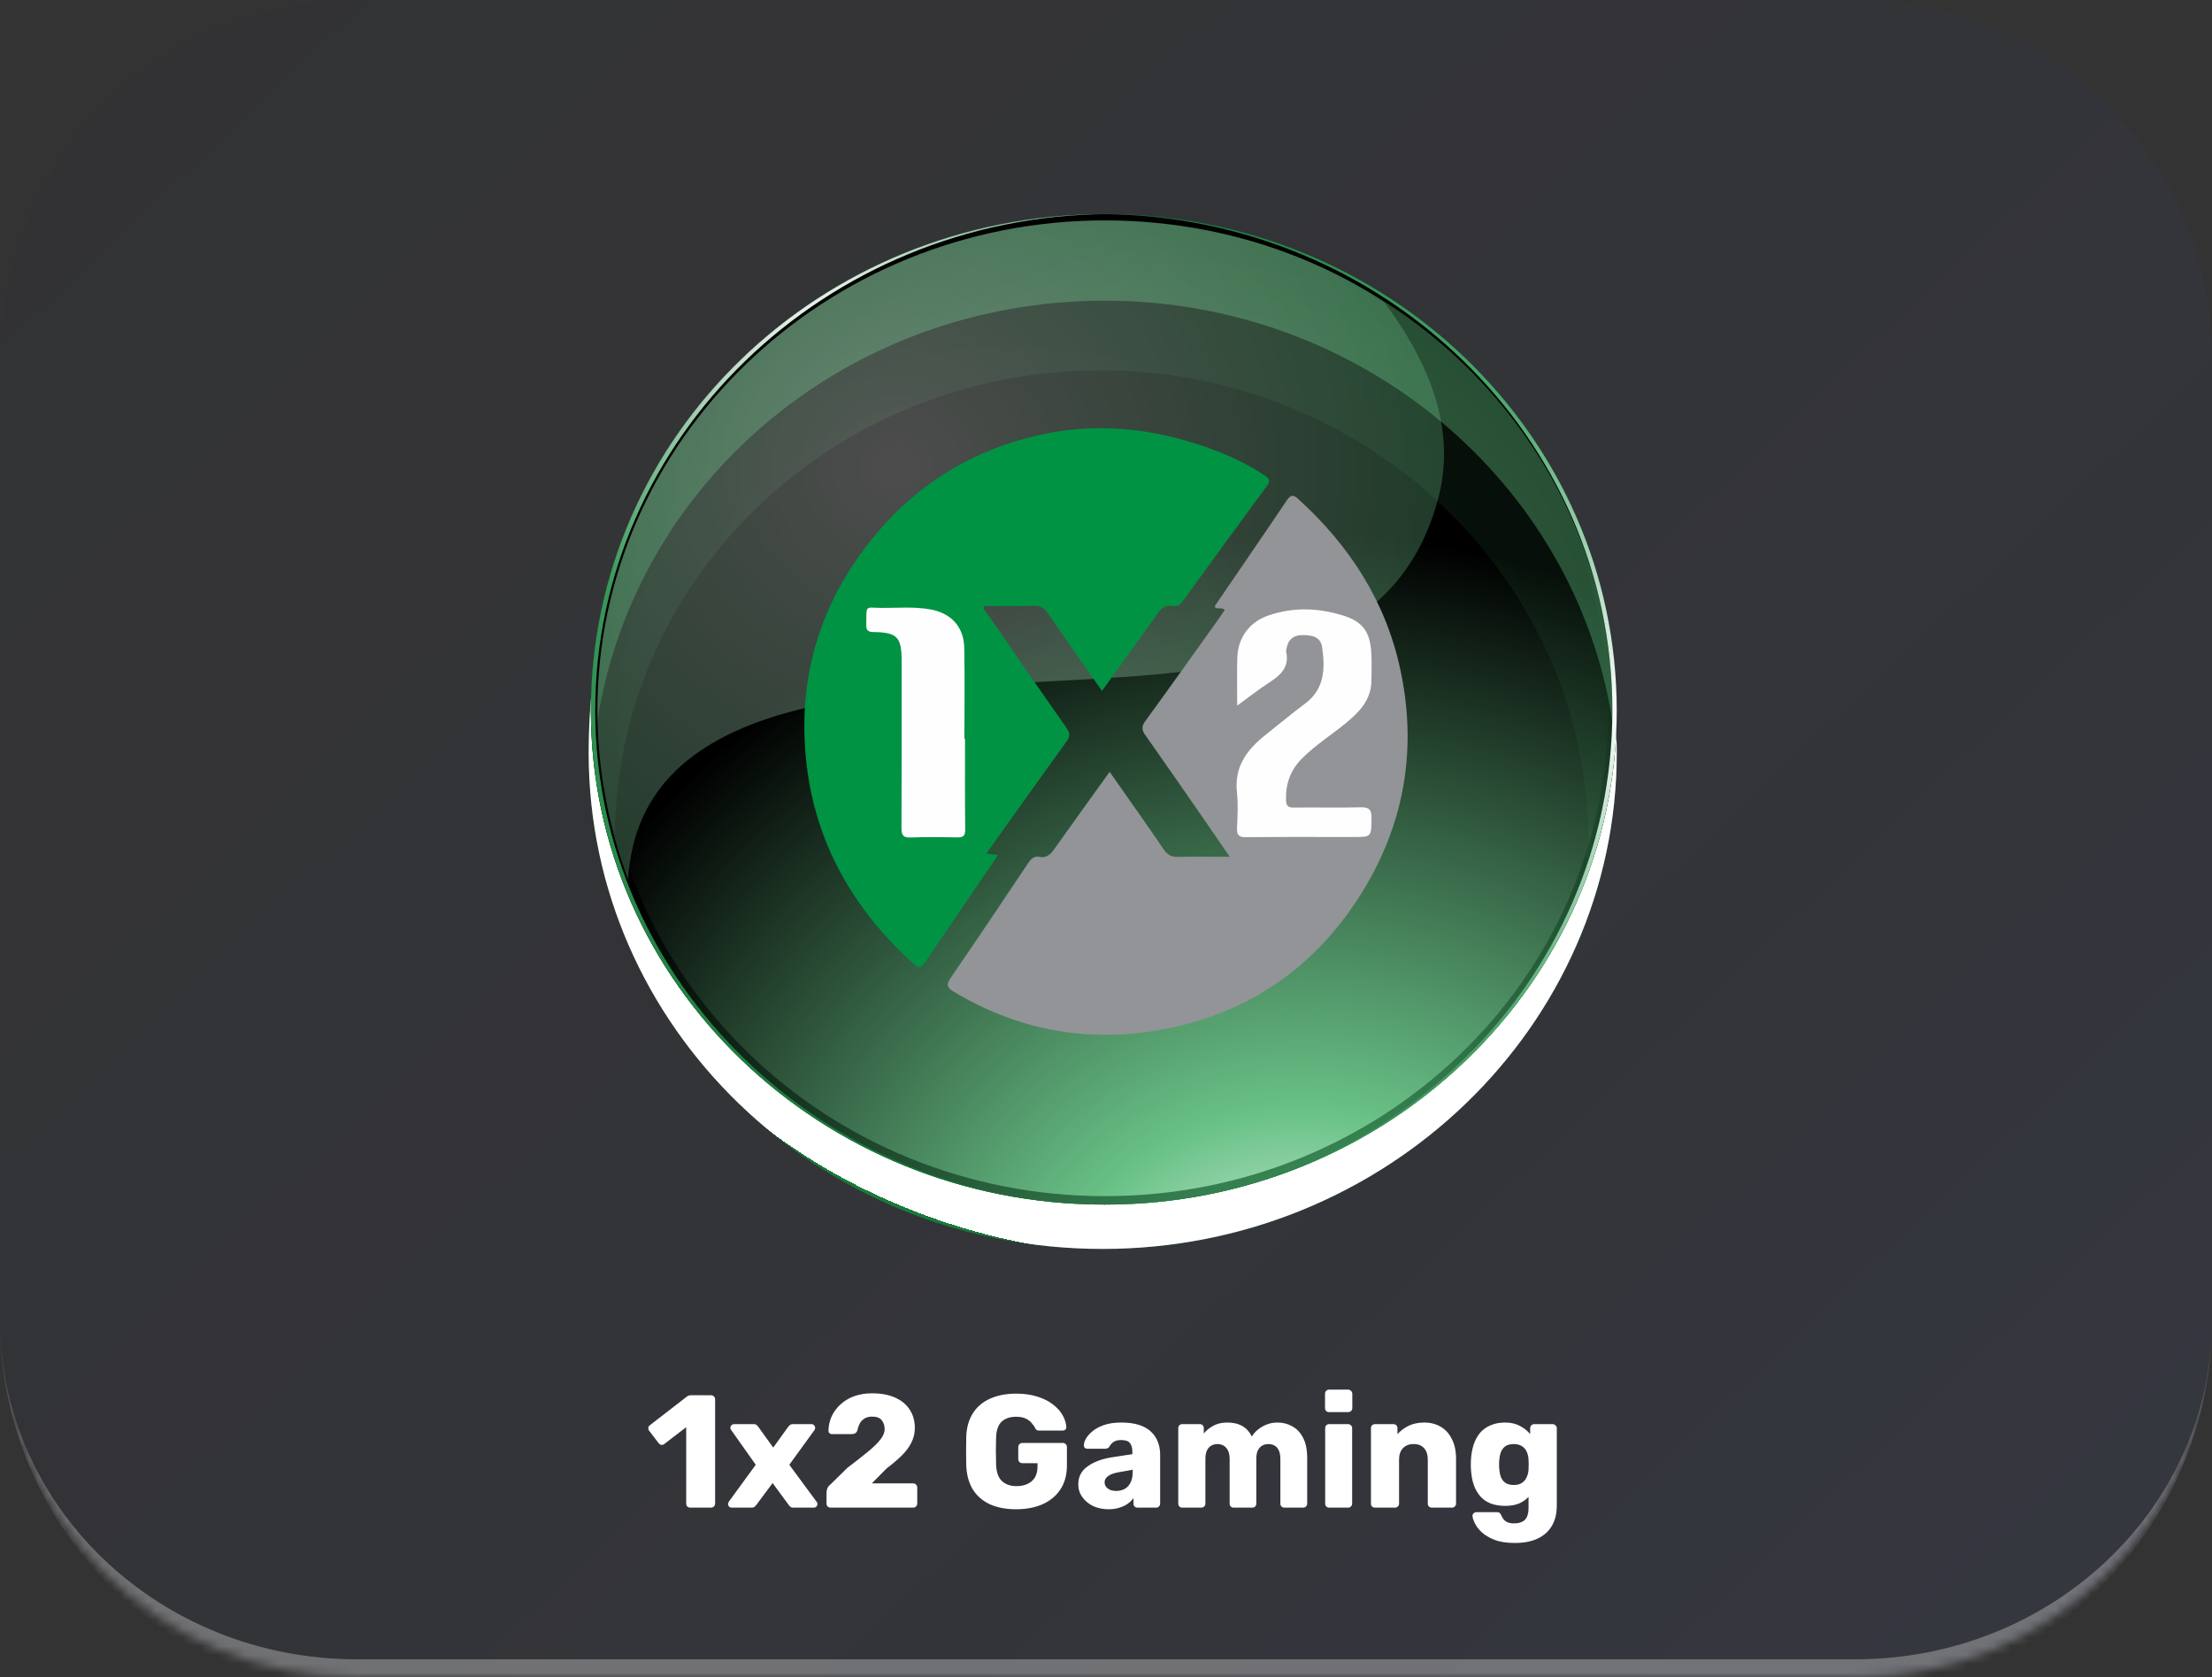
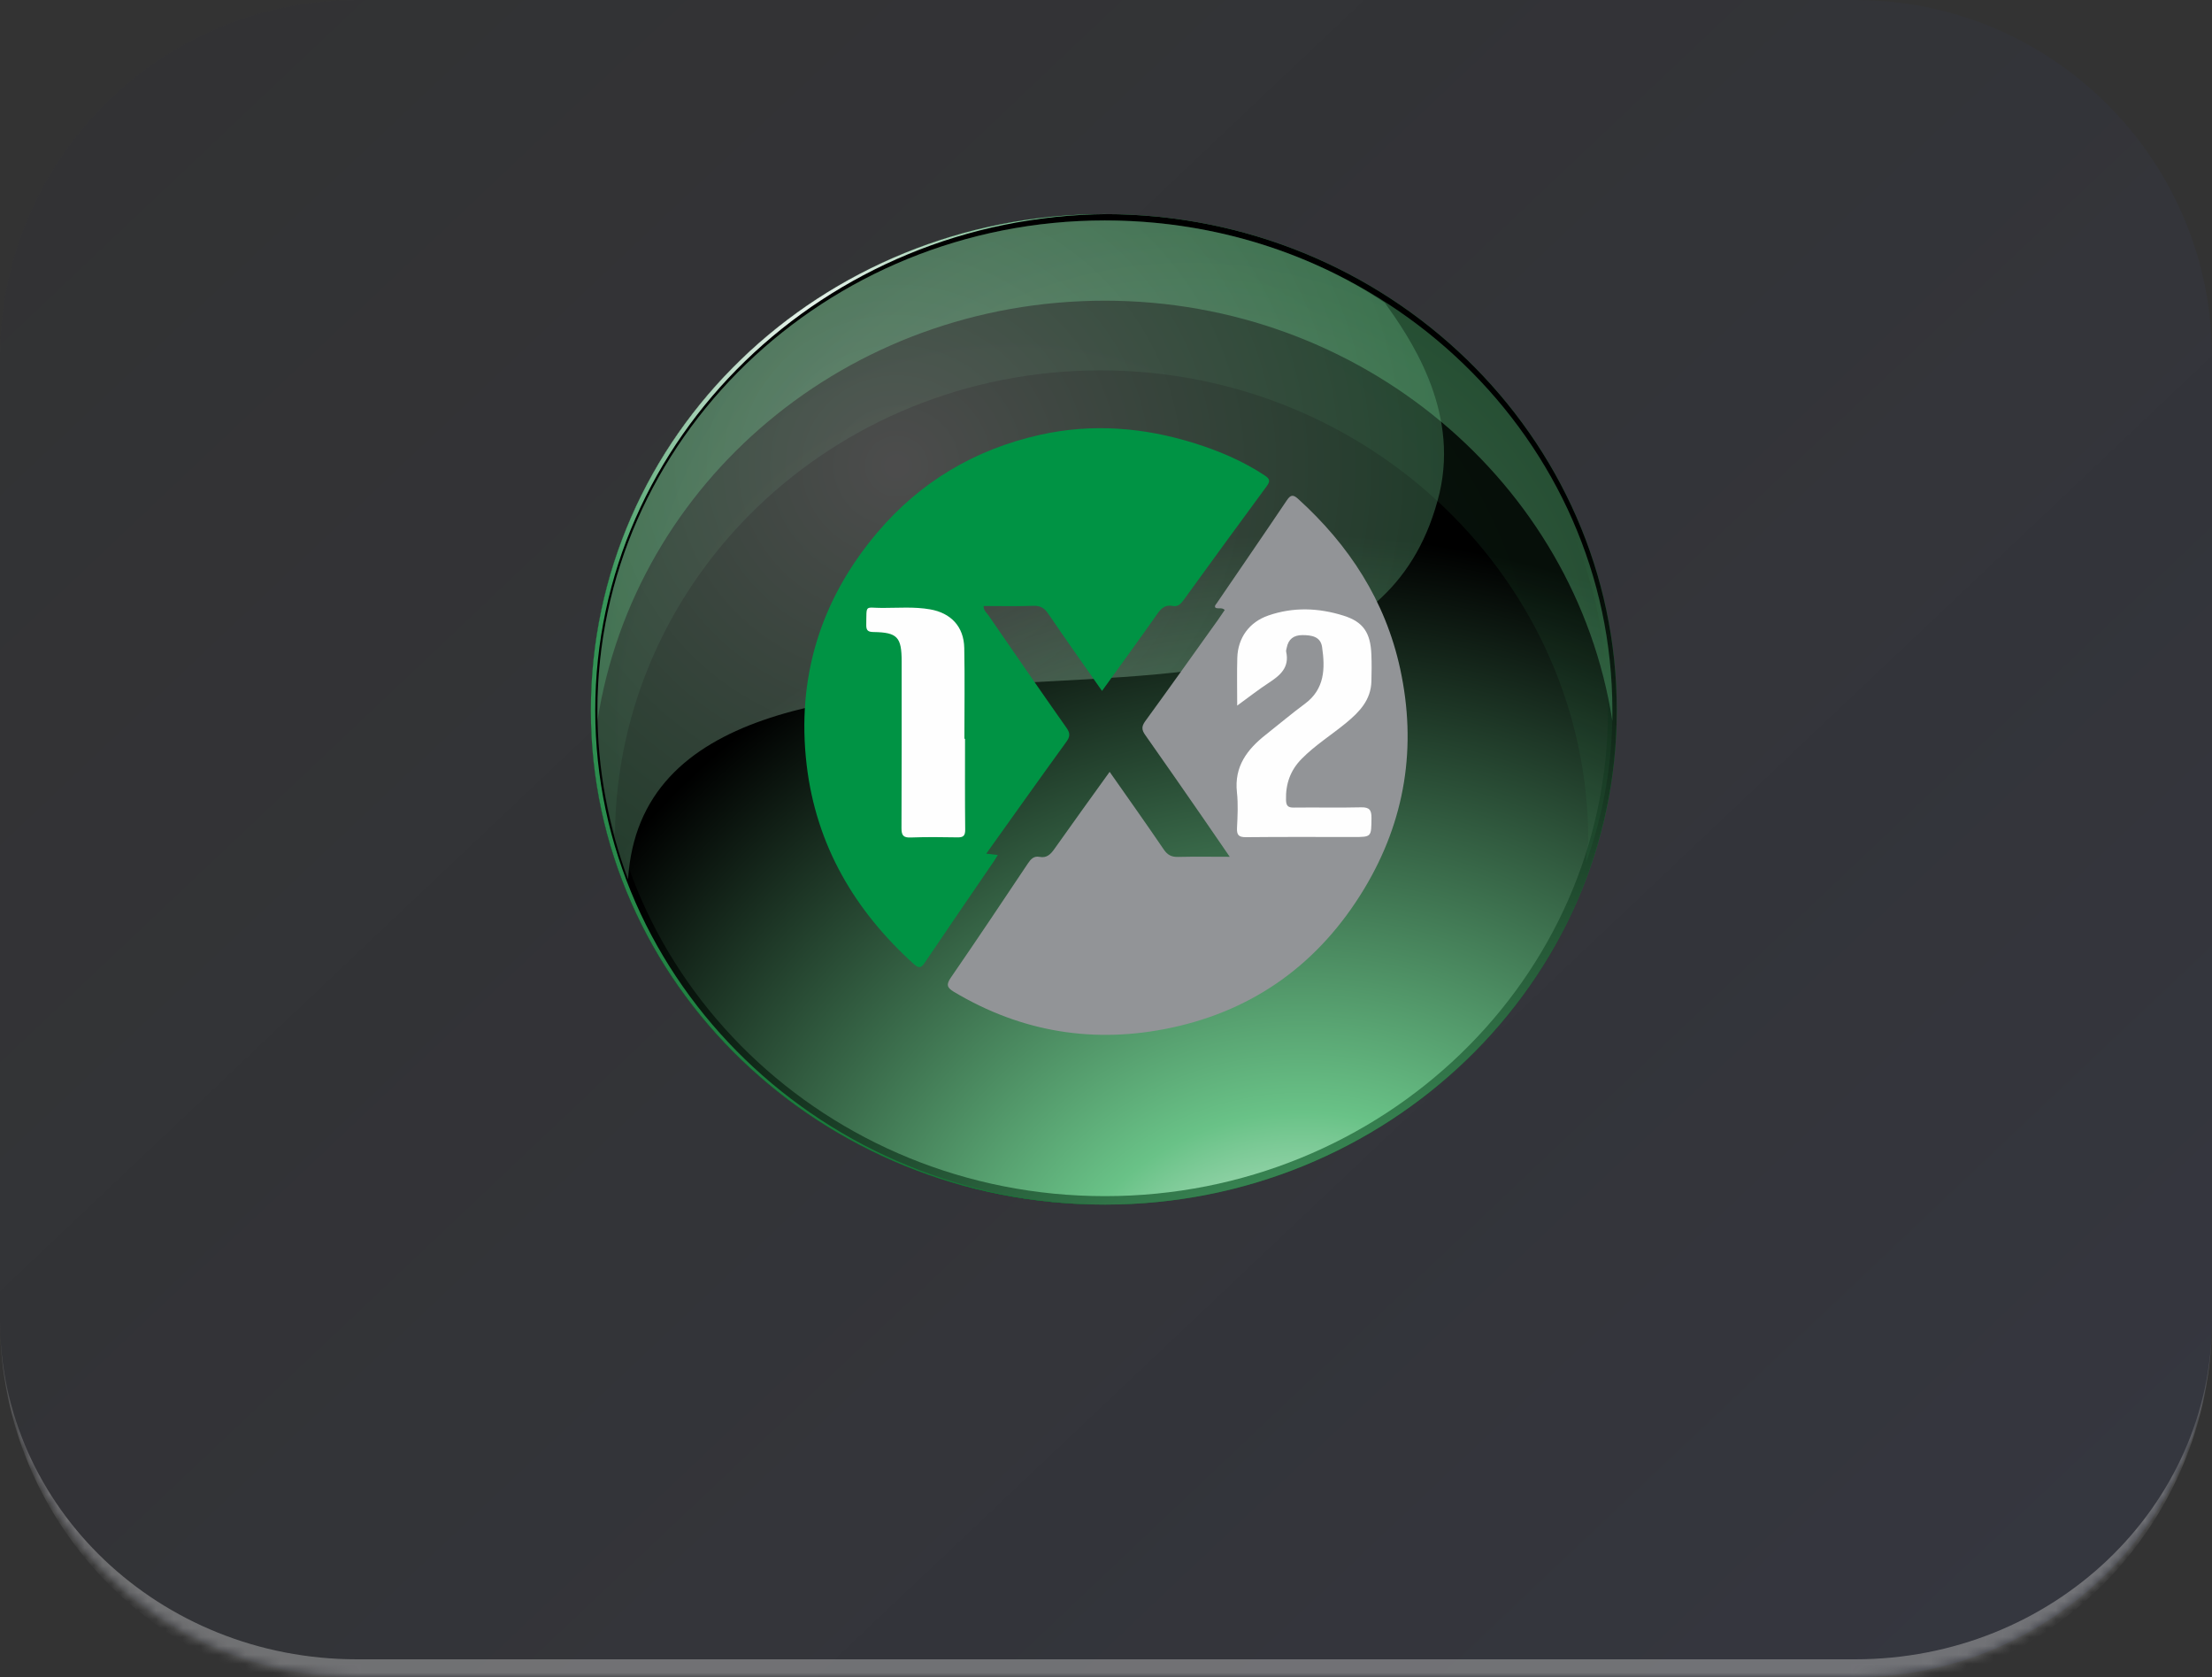
<svg xmlns="http://www.w3.org/2000/svg" width="248" height="188" viewBox="0 0 248 188" fill="none">
  <rect x="0" y="0" width="248" height="188" fill="#333333" stroke="none" />
  <mask id="path-1-inside-1_327_6226" fill="white">
    <path d="M0 40C0 17.909 17.909 0 40 0H208C230.091 0 248 17.909 248 40V148C248 170.091 230.091 188 208 188H40C17.909 188 0 170.091 0 148V40Z" />
  </mask>
  <path d="M0 40C0 17.909 17.909 0 40 0H208C230.091 0 248 17.909 248 40V148C248 170.091 230.091 188 208 188H40C17.909 188 0 170.091 0 148V40Z" fill="url(#paint0_linear_327_6226)" fill-opacity="0.3" />
  <path d="M0 0H248H0ZM248 148C248 171.196 229.196 190 206 190H42C18.804 190 0 171.196 0 148C0 168.987 17.909 186 40 186H208C230.091 186 248 168.987 248 148ZM0 188V0V188ZM248 0V188V0Z" fill="#AFAFAF" fill-opacity="0.5" mask="url(#path-1-inside-1_327_6226)" />
-   <path d="M180.531 76.082C180.042 105.852 154.645 129.712 123.632 129.712C92.618 129.712 67.221 105.852 66.488 76.082C66.163 78.854 66 81.627 66 84.4C66 115.045 91.641 140 123.632 140C155.378 140 181.263 115.045 181.263 84.4C181.263 81.627 181.019 78.854 180.531 76.082Z" fill="url(#paint1_radial_327_6226)" />
-   <path style="mix-blend-mode:multiply" d="M180.531 76.082C180.042 105.852 154.645 129.712 123.632 129.712C92.618 129.712 67.221 105.852 66.488 76.082C66.163 78.854 66 81.627 66 84.4C66 115.045 91.641 140 123.632 140C155.378 140 181.263 115.045 181.263 84.4C181.263 81.627 181.019 78.854 180.531 76.082Z" fill="url(#paint2_radial_327_6226)" />
  <path d="M181.264 79.633C181.264 110.171 155.514 135.029 123.878 135.029C91.996 135.029 66.246 110.171 66.246 79.633C66.246 48.857 91.996 24 123.878 24C155.514 24 181.264 48.857 181.264 79.633Z" fill="url(#paint3_radial_327_6226)" />
  <path style="mix-blend-mode:screen" d="M66.246 79.633C66.246 48.857 91.996 24 123.878 24C155.514 24 181.264 48.857 181.264 79.633C181.264 110.171 155.514 135.029 123.878 135.029C91.996 135.029 66.246 110.171 66.246 79.633Z" fill="url(#paint4_radial_327_6226)" />
  <path style="mix-blend-mode:screen" d="M67.473 79.633C67.473 49.567 92.733 25.184 123.878 25.184C155.024 25.184 180.283 49.567 180.283 79.633C180.283 109.698 155.024 134.082 123.878 134.082C92.733 134.082 67.473 109.698 67.473 79.633Z" fill="url(#paint5_radial_327_6226)" />
  <path opacity="0.1" d="M123.386 41.518C153.55 41.518 178.075 65.192 178.075 94.31C177.911 95.099 177.829 95.888 177.829 96.678C179.791 91.233 180.772 85.551 180.772 79.633C180.772 49.331 155.267 24.71 123.876 24.71C92.486 24.71 66.981 49.331 66.981 79.633C66.981 84.367 67.635 89.023 68.942 93.6C69.188 64.718 93.466 41.518 123.386 41.518Z" fill="url(#paint6_radial_327_6226)" />
  <path opacity="0.4" d="M123.876 33.706C152.569 33.706 176.603 54.065 180.772 80.816C180.772 80.343 180.772 79.948 180.772 79.633C180.772 49.331 155.267 24.71 123.876 24.71C92.486 24.71 66.981 49.331 66.981 79.633C66.981 79.948 66.981 80.343 66.981 80.816C71.15 54.065 94.938 33.706 123.876 33.706Z" fill="url(#paint7_radial_327_6226)" />
  <path d="M66.737 79.633C66.737 49.094 92.487 24.237 124.123 24C123.959 24 123.878 24 123.878 24C91.996 24 66.246 48.857 66.246 79.633C66.246 110.171 91.996 135.029 123.878 135.029C123.878 135.029 123.959 135.029 124.123 135.029C92.487 135.029 66.737 110.171 66.737 79.633Z" fill="url(#paint8_radial_327_6226)" />
-   <path style="mix-blend-mode:multiply" d="M180.772 79.633C180.772 110.171 155.267 135.029 123.631 135.029C123.631 135.029 123.713 135.029 123.876 135.029C155.512 135.029 181.262 110.171 181.262 79.633C181.262 48.857 155.512 24 123.876 24C123.713 24 123.631 24 123.631 24C155.267 24.237 180.772 49.094 180.772 79.633Z" fill="url(#paint9_radial_327_6226)" />
  <path style="mix-blend-mode:color-dodge" opacity="0.3" d="M66.981 79.633C66.981 86.261 68.207 92.653 70.414 98.571C71.64 79.159 94.938 77.739 114.312 76.555C134.912 75.371 156.493 75.608 161.398 55.249C163.605 45.78 157.965 37.731 155.267 33.943C146.438 28.024 135.403 24.71 123.876 24.71C92.486 24.71 66.981 49.331 66.981 79.633Z" fill="url(#paint10_radial_327_6226)" />
  <path d="M110.577 95.689C111.096 95.75 111.436 95.793 111.867 95.844C111.685 96.138 111.559 96.355 111.417 96.561C108.852 100.321 106.271 104.072 103.725 107.849C103.318 108.454 103.083 108.634 102.451 108.063C95.816 102.074 91.506 94.749 90.44 85.761C89.284 75.962 91.99 67.22 98.346 59.71C103.198 53.975 109.348 50.361 116.609 48.741C122.464 47.437 128.261 47.906 133.969 49.699C136.724 50.567 139.361 51.686 141.789 53.292C142.411 53.702 142.416 53.962 141.993 54.535C138.876 58.76 135.787 63.006 132.705 67.258C132.378 67.707 132.065 68.04 131.468 67.924C130.692 67.772 130.226 68.136 129.776 68.778C127.755 71.659 125.677 74.503 123.554 77.45C121.503 74.519 119.495 71.689 117.54 68.819C117.104 68.176 116.668 67.882 115.87 67.911C114.014 67.978 112.156 67.932 110.282 67.932C110.258 68.428 110.617 68.682 110.834 68.995C113.73 73.199 116.625 77.405 119.564 81.576C120.006 82.2 119.979 82.575 119.54 83.177C116.566 87.276 113.634 91.407 110.577 95.689L110.577 95.689Z" fill="#009344" />
  <path d="M124.408 86.519C126.497 89.499 128.515 92.34 130.475 95.221C130.901 95.847 131.353 96.075 132.084 96.056C133.937 96.011 135.79 96.043 137.873 96.043C136.807 94.495 135.849 93.087 134.877 91.686C132.722 88.581 130.572 85.467 128.392 82.38C127.993 81.815 127.969 81.432 128.4 80.84C131.147 77.073 133.843 73.272 136.556 69.48C136.81 69.124 137.048 68.76 137.311 68.375C136.973 68.04 136.561 68.302 136.261 68.112C136.141 67.903 136.309 67.775 136.403 67.638C139.029 63.786 141.675 59.946 144.277 56.077C144.706 55.443 144.992 55.427 145.536 55.919C151.254 61.1 155.327 67.344 156.981 74.969C158.872 83.684 157.562 91.981 152.947 99.633C147.945 107.925 140.69 113.202 131.335 115.202C122.762 117.033 114.556 115.737 106.936 111.173C106.157 110.704 106.074 110.359 106.609 109.579C109.522 105.347 112.382 101.073 115.238 96.798C115.573 96.294 115.91 95.928 116.548 96.051C117.354 96.209 117.793 95.764 118.226 95.148C120.237 92.3 122.282 89.478 124.408 86.519Z" fill="#929497" />
  <path d="M108.195 82.81C108.195 86.2 108.176 89.592 108.214 92.984C108.222 93.678 108.008 93.876 107.354 93.865C105.609 93.833 103.858 93.814 102.112 93.879C101.287 93.911 101.068 93.654 101.071 92.826C101.103 86.596 101.089 80.366 101.089 74.136C101.089 71.415 100.607 70.891 97.954 70.848C97.365 70.837 97.111 70.717 97.121 70.058C97.167 67.691 96.926 68.146 98.918 68.146C100.696 68.149 102.481 67.996 104.257 68.302C106.61 68.706 108.064 70.235 108.109 72.636C108.174 76.026 108.125 79.418 108.125 82.81H108.195H108.195ZM138.709 79.094C138.709 77.126 138.669 75.432 138.72 73.737C138.789 71.477 140.077 69.734 142.184 69.001C144.998 68.021 147.842 68.133 150.637 69.014C152.854 69.71 153.66 70.934 153.753 73.378C153.794 74.371 153.783 75.37 153.756 76.366C153.705 78.449 152.431 79.788 150.958 81.003C149.298 82.374 147.456 83.517 145.933 85.065C144.677 86.337 144.136 87.86 144.182 89.654C144.198 90.334 144.404 90.535 145.065 90.527C147.579 90.495 150.093 90.559 152.605 90.497C153.539 90.476 153.775 90.808 153.764 91.699C153.743 93.825 153.783 93.825 151.737 93.825C147.732 93.825 143.724 93.801 139.719 93.844C138.899 93.852 138.645 93.627 138.688 92.794C138.755 91.469 138.824 90.125 138.68 88.816C138.361 85.903 139.839 83.994 141.917 82.355C143.381 81.201 144.806 79.994 146.302 78.888C148.535 77.236 148.578 74.918 148.225 72.521C148.051 71.341 147.033 71.193 146.018 71.193C145.033 71.193 144.444 71.648 144.257 72.628C144.227 72.77 144.171 72.928 144.201 73.062C144.591 74.827 143.52 75.713 142.249 76.543C141.1 77.292 140.016 78.147 138.709 79.094V79.094Z" fill="#FEFEFE" />
-   <path d="M77.385 169C77.265 169 77.157 168.958 77.061 168.874C76.977 168.79 76.935 168.682 76.935 168.55V159.982L74.469 161.872C74.361 161.956 74.247 161.986 74.127 161.962C74.019 161.938 73.923 161.872 73.839 161.764L72.777 160.378C72.705 160.27 72.675 160.156 72.687 160.036C72.711 159.904 72.783 159.802 72.903 159.73L77.043 156.526C77.115 156.478 77.181 156.448 77.241 156.436C77.313 156.412 77.391 156.4 77.475 156.4H79.725C79.845 156.4 79.947 156.442 80.031 156.526C80.127 156.61 80.175 156.718 80.175 156.85V168.55C80.175 168.682 80.127 168.79 80.031 168.874C79.947 168.958 79.845 169 79.725 169H77.385ZM82.031 169C81.923 169 81.827 168.964 81.743 168.892C81.671 168.808 81.635 168.712 81.635 168.604C81.635 168.568 81.641 168.526 81.653 168.478C81.665 168.418 81.689 168.364 81.725 168.316L84.731 164.194L81.995 160.324C81.959 160.276 81.929 160.228 81.905 160.18C81.893 160.132 81.887 160.084 81.887 160.036C81.887 159.928 81.929 159.838 82.013 159.766C82.097 159.682 82.193 159.64 82.301 159.64H84.497C84.653 159.64 84.767 159.676 84.839 159.748C84.923 159.82 84.983 159.886 85.019 159.946L86.693 162.268L88.349 159.964C88.397 159.904 88.457 159.838 88.529 159.766C88.613 159.682 88.733 159.64 88.889 159.64H90.995C91.103 159.64 91.193 159.682 91.265 159.766C91.349 159.838 91.391 159.928 91.391 160.036C91.391 160.084 91.385 160.132 91.373 160.18C91.361 160.228 91.337 160.276 91.301 160.324L88.493 164.194L91.535 168.316C91.583 168.364 91.613 168.412 91.625 168.46C91.637 168.508 91.643 168.556 91.643 168.604C91.643 168.712 91.601 168.808 91.517 168.892C91.445 168.964 91.349 169 91.229 169H88.943C88.799 169 88.691 168.97 88.619 168.91C88.547 168.838 88.487 168.772 88.439 168.712L86.621 166.246L84.785 168.712C84.737 168.76 84.677 168.82 84.605 168.892C84.533 168.964 84.419 169 84.263 169H82.031ZM93.135 169C93.003 169 92.889 168.958 92.793 168.874C92.709 168.79 92.667 168.682 92.667 168.55V167.272C92.667 167.188 92.691 167.062 92.739 166.894C92.787 166.714 92.913 166.546 93.117 166.39L94.989 164.554C95.949 163.822 96.735 163.204 97.347 162.7C97.971 162.184 98.433 161.728 98.733 161.332C99.033 160.936 99.183 160.564 99.183 160.216C99.183 159.808 99.075 159.472 98.859 159.208C98.655 158.932 98.295 158.794 97.779 158.794C97.431 158.794 97.137 158.872 96.897 159.028C96.669 159.172 96.495 159.364 96.375 159.604C96.255 159.844 96.171 160.09 96.123 160.342C96.075 160.498 95.991 160.606 95.871 160.666C95.763 160.726 95.643 160.756 95.511 160.756H93.261C93.153 160.756 93.063 160.72 92.991 160.648C92.919 160.576 92.883 160.486 92.883 160.378C92.895 159.802 93.015 159.262 93.243 158.758C93.483 158.254 93.813 157.81 94.233 157.426C94.665 157.03 95.175 156.724 95.763 156.508C96.363 156.292 97.035 156.184 97.779 156.184C98.799 156.184 99.663 156.346 100.371 156.67C101.091 156.994 101.637 157.45 102.009 158.038C102.381 158.614 102.567 159.292 102.567 160.072C102.567 160.66 102.435 161.212 102.171 161.728C101.919 162.232 101.553 162.718 101.073 163.186C100.605 163.642 100.047 164.116 99.399 164.608L97.743 166.282H102.369C102.501 166.282 102.609 166.324 102.693 166.408C102.789 166.492 102.837 166.6 102.837 166.732V168.55C102.837 168.682 102.789 168.79 102.693 168.874C102.609 168.958 102.501 169 102.369 169H93.135ZM113.93 169.18C112.79 169.18 111.806 168.994 110.978 168.622C110.162 168.238 109.526 167.686 109.07 166.966C108.626 166.234 108.38 165.346 108.332 164.302C108.32 163.786 108.314 163.24 108.314 162.664C108.314 162.076 108.32 161.518 108.332 160.99C108.38 159.97 108.632 159.106 109.088 158.398C109.544 157.69 110.186 157.15 111.014 156.778C111.842 156.406 112.814 156.22 113.93 156.22C114.83 156.22 115.628 156.334 116.324 156.562C117.02 156.778 117.602 157.072 118.07 157.444C118.55 157.816 118.91 158.224 119.15 158.668C119.402 159.112 119.534 159.55 119.546 159.982C119.558 160.09 119.522 160.18 119.438 160.252C119.366 160.324 119.276 160.36 119.168 160.36H116.54C116.408 160.36 116.306 160.342 116.234 160.306C116.174 160.258 116.12 160.192 116.072 160.108C115.988 159.928 115.862 159.742 115.694 159.55C115.538 159.346 115.316 159.172 115.028 159.028C114.752 158.884 114.386 158.812 113.93 158.812C113.246 158.812 112.706 158.992 112.31 159.352C111.926 159.712 111.716 160.288 111.68 161.08C111.644 162.112 111.644 163.156 111.68 164.212C111.716 165.052 111.938 165.658 112.346 166.03C112.754 166.402 113.294 166.588 113.966 166.588C114.422 166.588 114.824 166.51 115.172 166.354C115.532 166.198 115.814 165.958 116.018 165.634C116.222 165.298 116.324 164.872 116.324 164.356V164.014H114.632C114.5 164.014 114.386 163.972 114.29 163.888C114.206 163.792 114.164 163.678 114.164 163.546V162.214C114.164 162.082 114.206 161.974 114.29 161.89C114.386 161.794 114.5 161.746 114.632 161.746H119.168C119.3 161.746 119.408 161.794 119.492 161.89C119.576 161.974 119.618 162.082 119.618 162.214V164.266C119.618 165.298 119.384 166.18 118.916 166.912C118.448 167.644 117.782 168.208 116.918 168.604C116.066 168.988 115.07 169.18 113.93 169.18ZM124.293 169.18C123.645 169.18 123.063 169.06 122.547 168.82C122.043 168.568 121.641 168.232 121.341 167.812C121.041 167.392 120.891 166.918 120.891 166.39C120.891 165.538 121.239 164.866 121.935 164.374C122.631 163.87 123.555 163.528 124.707 163.348L126.957 163.006V162.754C126.957 162.322 126.867 161.992 126.687 161.764C126.507 161.536 126.177 161.422 125.697 161.422C125.361 161.422 125.085 161.488 124.869 161.62C124.665 161.752 124.503 161.932 124.383 162.16C124.275 162.316 124.125 162.394 123.933 162.394H121.917C121.785 162.394 121.683 162.358 121.611 162.286C121.539 162.202 121.509 162.106 121.521 161.998C121.521 161.782 121.599 161.536 121.755 161.26C121.923 160.972 122.175 160.69 122.511 160.414C122.847 160.138 123.279 159.91 123.807 159.73C124.335 159.55 124.971 159.46 125.715 159.46C126.495 159.46 127.161 159.55 127.713 159.73C128.265 159.91 128.709 160.162 129.045 160.486C129.393 160.81 129.651 161.194 129.819 161.638C129.987 162.07 130.071 162.55 130.071 163.078V168.55C130.071 168.682 130.023 168.79 129.927 168.874C129.843 168.958 129.741 169 129.621 169H127.533C127.401 169 127.293 168.958 127.209 168.874C127.125 168.79 127.083 168.682 127.083 168.55V167.92C126.927 168.148 126.717 168.358 126.453 168.55C126.189 168.742 125.877 168.892 125.517 169C125.169 169.12 124.761 169.18 124.293 169.18ZM125.139 167.128C125.487 167.128 125.799 167.056 126.075 166.912C126.363 166.756 126.585 166.522 126.741 166.21C126.909 165.886 126.993 165.484 126.993 165.004V164.752L125.463 165.022C124.899 165.118 124.485 165.268 124.221 165.472C123.969 165.664 123.843 165.892 123.843 166.156C123.843 166.36 123.903 166.534 124.023 166.678C124.143 166.822 124.299 166.936 124.491 167.02C124.683 167.092 124.899 167.128 125.139 167.128ZM132.552 169C132.42 169 132.312 168.958 132.228 168.874C132.144 168.79 132.102 168.682 132.102 168.55V160.09C132.102 159.958 132.144 159.85 132.228 159.766C132.312 159.682 132.42 159.64 132.552 159.64H134.514C134.646 159.64 134.754 159.682 134.838 159.766C134.922 159.85 134.964 159.958 134.964 160.09V160.702C135.204 160.378 135.54 160.096 135.972 159.856C136.404 159.604 136.914 159.472 137.502 159.46C138.882 159.436 139.83 159.958 140.346 161.026C140.622 160.57 141.018 160.198 141.534 159.91C142.05 159.61 142.614 159.46 143.226 159.46C143.85 159.46 144.408 159.604 144.9 159.892C145.404 160.168 145.806 160.6 146.106 161.188C146.406 161.764 146.556 162.514 146.556 163.438V168.55C146.556 168.682 146.508 168.79 146.412 168.874C146.328 168.958 146.226 169 146.106 169H144.018C143.886 169 143.772 168.958 143.676 168.874C143.592 168.79 143.55 168.682 143.55 168.55V163.564C143.55 163.144 143.49 162.814 143.37 162.574C143.25 162.322 143.088 162.142 142.884 162.034C142.68 161.926 142.446 161.872 142.182 161.872C141.966 161.872 141.75 161.926 141.534 162.034C141.33 162.142 141.162 162.322 141.03 162.574C140.91 162.814 140.85 163.144 140.85 163.564V168.55C140.85 168.682 140.808 168.79 140.724 168.874C140.64 168.958 140.532 169 140.4 169H138.312C138.18 169 138.072 168.958 137.988 168.874C137.904 168.79 137.862 168.682 137.862 168.55V163.564C137.862 163.144 137.796 162.814 137.664 162.574C137.532 162.322 137.364 162.142 137.16 162.034C136.956 161.926 136.728 161.872 136.476 161.872C136.26 161.872 136.044 161.926 135.828 162.034C135.624 162.142 135.456 162.322 135.324 162.574C135.204 162.814 135.144 163.138 135.144 163.546V168.55C135.144 168.682 135.096 168.79 135 168.874C134.916 168.958 134.808 169 134.676 169H132.552ZM149.023 169C148.891 169 148.783 168.958 148.699 168.874C148.615 168.79 148.573 168.682 148.573 168.55V160.09C148.573 159.958 148.615 159.85 148.699 159.766C148.783 159.682 148.891 159.64 149.023 159.64H151.147C151.267 159.64 151.369 159.682 151.453 159.766C151.549 159.85 151.597 159.958 151.597 160.09V168.55C151.597 168.682 151.549 168.79 151.453 168.874C151.369 168.958 151.267 169 151.147 169H149.023ZM149.005 158.29C148.873 158.29 148.765 158.248 148.681 158.164C148.597 158.08 148.555 157.972 148.555 157.84V156.238C148.555 156.106 148.597 155.998 148.681 155.914C148.765 155.818 148.873 155.77 149.005 155.77H151.147C151.279 155.77 151.387 155.818 151.471 155.914C151.567 155.998 151.615 156.106 151.615 156.238V157.84C151.615 157.972 151.567 158.08 151.471 158.164C151.387 158.248 151.279 158.29 151.147 158.29H149.005ZM154.156 169C154.024 169 153.916 168.958 153.832 168.874C153.748 168.79 153.706 168.682 153.706 168.55V160.09C153.706 159.958 153.748 159.85 153.832 159.766C153.916 159.682 154.024 159.64 154.156 159.64H156.226C156.358 159.64 156.466 159.682 156.55 159.766C156.634 159.85 156.676 159.958 156.676 160.09V160.774C156.988 160.402 157.396 160.09 157.9 159.838C158.404 159.586 158.998 159.46 159.682 159.46C160.378 159.46 160.99 159.616 161.518 159.928C162.058 160.24 162.478 160.702 162.778 161.314C163.09 161.914 163.246 162.652 163.246 163.528V168.55C163.246 168.682 163.198 168.79 163.102 168.874C163.018 168.958 162.916 169 162.796 169H160.528C160.408 169 160.3 168.958 160.204 168.874C160.12 168.79 160.078 168.682 160.078 168.55V163.636C160.078 163.072 159.94 162.64 159.664 162.34C159.4 162.028 159.004 161.872 158.476 161.872C157.984 161.872 157.588 162.028 157.288 162.34C157 162.64 156.856 163.072 156.856 163.636V168.55C156.856 168.682 156.808 168.79 156.712 168.874C156.628 168.958 156.526 169 156.406 169H154.156ZM169.844 172.96C168.92 172.96 168.152 172.84 167.54 172.6C166.94 172.36 166.46 172.072 166.1 171.736C165.752 171.4 165.5 171.064 165.344 170.728C165.188 170.404 165.104 170.146 165.092 169.954C165.08 169.822 165.122 169.714 165.218 169.63C165.314 169.546 165.428 169.504 165.56 169.504H167.846C167.954 169.504 168.044 169.528 168.116 169.576C168.2 169.636 168.266 169.732 168.314 169.864C168.374 169.996 168.452 170.134 168.548 170.278C168.656 170.422 168.8 170.536 168.98 170.62C169.172 170.716 169.43 170.764 169.754 170.764C170.114 170.764 170.414 170.704 170.654 170.584C170.894 170.476 171.074 170.29 171.194 170.026C171.314 169.774 171.374 169.432 171.374 169V167.794C171.098 168.094 170.744 168.34 170.312 168.532C169.88 168.712 169.358 168.802 168.746 168.802C168.134 168.802 167.594 168.712 167.126 168.532C166.658 168.352 166.268 168.082 165.956 167.722C165.644 167.362 165.398 166.924 165.218 166.408C165.05 165.892 164.948 165.298 164.912 164.626C164.9 164.314 164.9 164.002 164.912 163.69C164.948 163.042 165.05 162.46 165.218 161.944C165.386 161.428 165.626 160.984 165.938 160.612C166.262 160.24 166.658 159.958 167.126 159.766C167.594 159.562 168.134 159.46 168.746 159.46C169.394 159.46 169.946 159.586 170.402 159.838C170.87 160.078 171.254 160.384 171.554 160.756V160.09C171.554 159.97 171.596 159.868 171.68 159.784C171.764 159.688 171.872 159.64 172.004 159.64H174.074C174.206 159.64 174.314 159.688 174.398 159.784C174.494 159.868 174.542 159.97 174.542 160.09V168.748C174.542 169.66 174.356 170.428 173.984 171.052C173.612 171.676 173.078 172.15 172.382 172.474C171.686 172.798 170.84 172.96 169.844 172.96ZM169.718 166.462C170.102 166.462 170.414 166.378 170.654 166.21C170.894 166.042 171.068 165.826 171.176 165.562C171.296 165.298 171.362 165.016 171.374 164.716C171.386 164.584 171.392 164.398 171.392 164.158C171.392 163.918 171.386 163.738 171.374 163.618C171.362 163.306 171.296 163.018 171.176 162.754C171.068 162.49 170.894 162.28 170.654 162.124C170.414 161.956 170.102 161.872 169.718 161.872C169.322 161.872 169.004 161.956 168.764 162.124C168.536 162.292 168.368 162.52 168.26 162.808C168.164 163.096 168.104 163.414 168.08 163.762C168.068 164.026 168.068 164.296 168.08 164.572C168.104 164.92 168.164 165.238 168.26 165.526C168.368 165.814 168.536 166.042 168.764 166.21C169.004 166.378 169.322 166.462 169.718 166.462Z" fill="white" />
  <defs>
    <linearGradient id="paint0_linear_327_6226" x1="9.341" y1="9.958" x2="207.668" y2="219.537" gradientUnits="userSpaceOnUse">
      <stop stop-color="#222B59" stop-opacity="0.1" />
      <stop offset="1" stop-color="#495CBF" stop-opacity="0.3" />
    </linearGradient>
    <radialGradient id="paint1_radial_327_6226" cx="0" cy="0" r="1" gradientUnits="userSpaceOnUse" gradientTransform="translate(127.641 71.288) scale(78.811 70.645)">
      <stop stop-color="white" />
      <stop offset="0.327" stop-color="#44A366" />
      <stop offset="0.933" stop-color="#0E6F2E" />
    </radialGradient>
    <radialGradient id="paint2_radial_327_6226" cx="0" cy="0" r="1" gradientUnits="userSpaceOnUse" gradientTransform="translate(129.192 80.464) scale(67.324 60.348)">
      <stop offset="1" stop-color="white" />
      <stop offset="1" stop-color="#197A3A" />
    </radialGradient>
    <radialGradient id="paint3_radial_327_6226" cx="0" cy="0" r="1" gradientUnits="userSpaceOnUse" gradientTransform="translate(87.398 45.914) scale(96.755 93.399)">
      <stop stop-color="white" />
      <stop offset="0.249" stop-color="#6EC58C" />
      <stop offset="0.921" stop-color="#0F702F" />
    </radialGradient>
    <radialGradient id="paint4_radial_327_6226" cx="0" cy="0" r="1" gradientUnits="userSpaceOnUse" gradientTransform="translate(164.884 177.781) scale(122.454 118.206)">
      <stop stop-color="white" />
      <stop offset="0.303" stop-color="#439F63" />
      <stop offset="1" />
    </radialGradient>
    <radialGradient id="paint5_radial_327_6226" cx="0" cy="0" r="1" gradientUnits="userSpaceOnUse" gradientTransform="translate(145.839 153.148) scale(96.657 93.304)">
      <stop stop-color="white" />
      <stop offset="0.303" stop-color="#69C287" />
      <stop offset="1" />
    </radialGradient>
    <radialGradient id="paint6_radial_327_6226" cx="0" cy="0" r="1" gradientUnits="userSpaceOnUse" gradientTransform="translate(113.645 81.323) scale(137.259 132.498)">
      <stop stop-color="white" />
      <stop offset="0.327" stop-color="#48A367" />
      <stop offset="0.933" stop-color="#10722F" />
    </radialGradient>
    <radialGradient id="paint7_radial_327_6226" cx="0" cy="0" r="1" gradientUnits="userSpaceOnUse" gradientTransform="translate(133.352 76.889) scale(98.881 95.451)">
      <stop stop-color="white" />
      <stop offset="0.327" stop-color="#6EC58D" />
      <stop offset="0.933" stop-color="#10722F" />
    </radialGradient>
    <radialGradient id="paint8_radial_327_6226" cx="0" cy="0" r="1" gradientUnits="userSpaceOnUse" gradientTransform="translate(94.093 38.846) scale(115.754 111.739)">
      <stop stop-color="white" />
      <stop offset="0.327" stop-color="#38975A" />
      <stop offset="0.933" stop-color="#0F7231" />
    </radialGradient>
    <radialGradient id="paint9_radial_327_6226" cx="0" cy="0" r="1" gradientUnits="userSpaceOnUse" gradientTransform="translate(182.582 79.751) rotate(180) scale(91.61 88.432)">
      <stop stop-color="white" />
      <stop offset="0.394" stop-color="#52AB72" />
      <stop offset="0.933" stop-color="#117433" />
    </radialGradient>
    <radialGradient id="paint10_radial_327_6226" cx="0" cy="0" r="1" gradientUnits="userSpaceOnUse" gradientTransform="translate(100.637 52.224) scale(150.07 144.865)">
      <stop stop-color="white" />
      <stop offset="0.394" stop-color="#70C78F" />
      <stop offset="0.933" stop-color="#0F7030" />
    </radialGradient>
  </defs>
</svg>